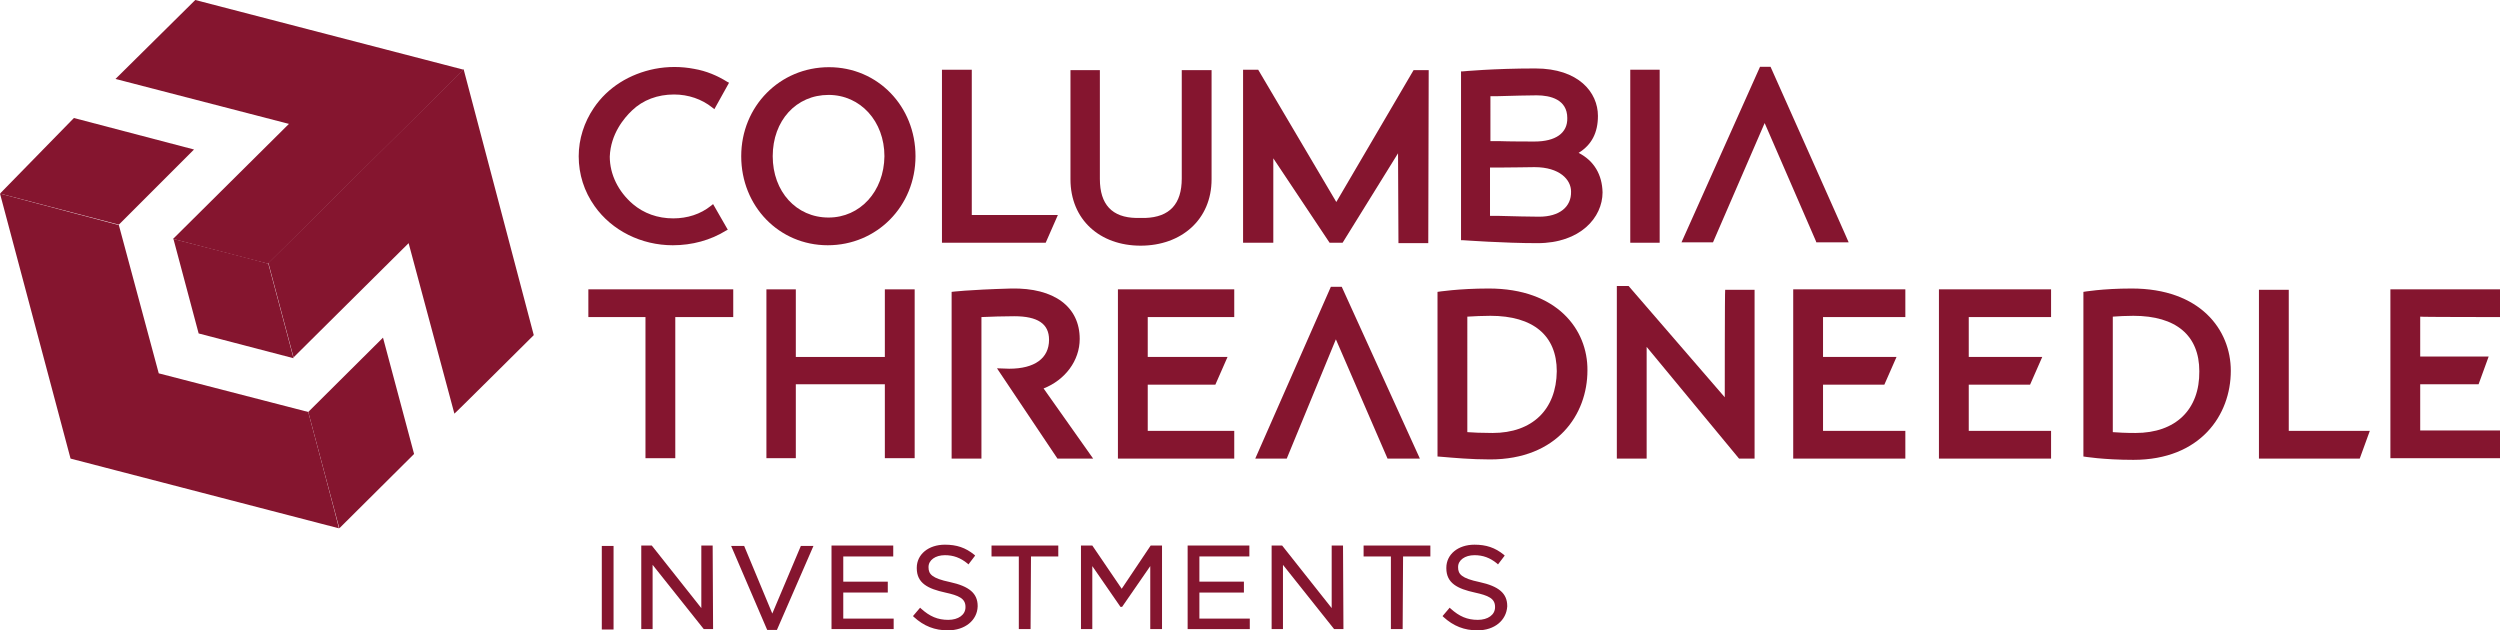
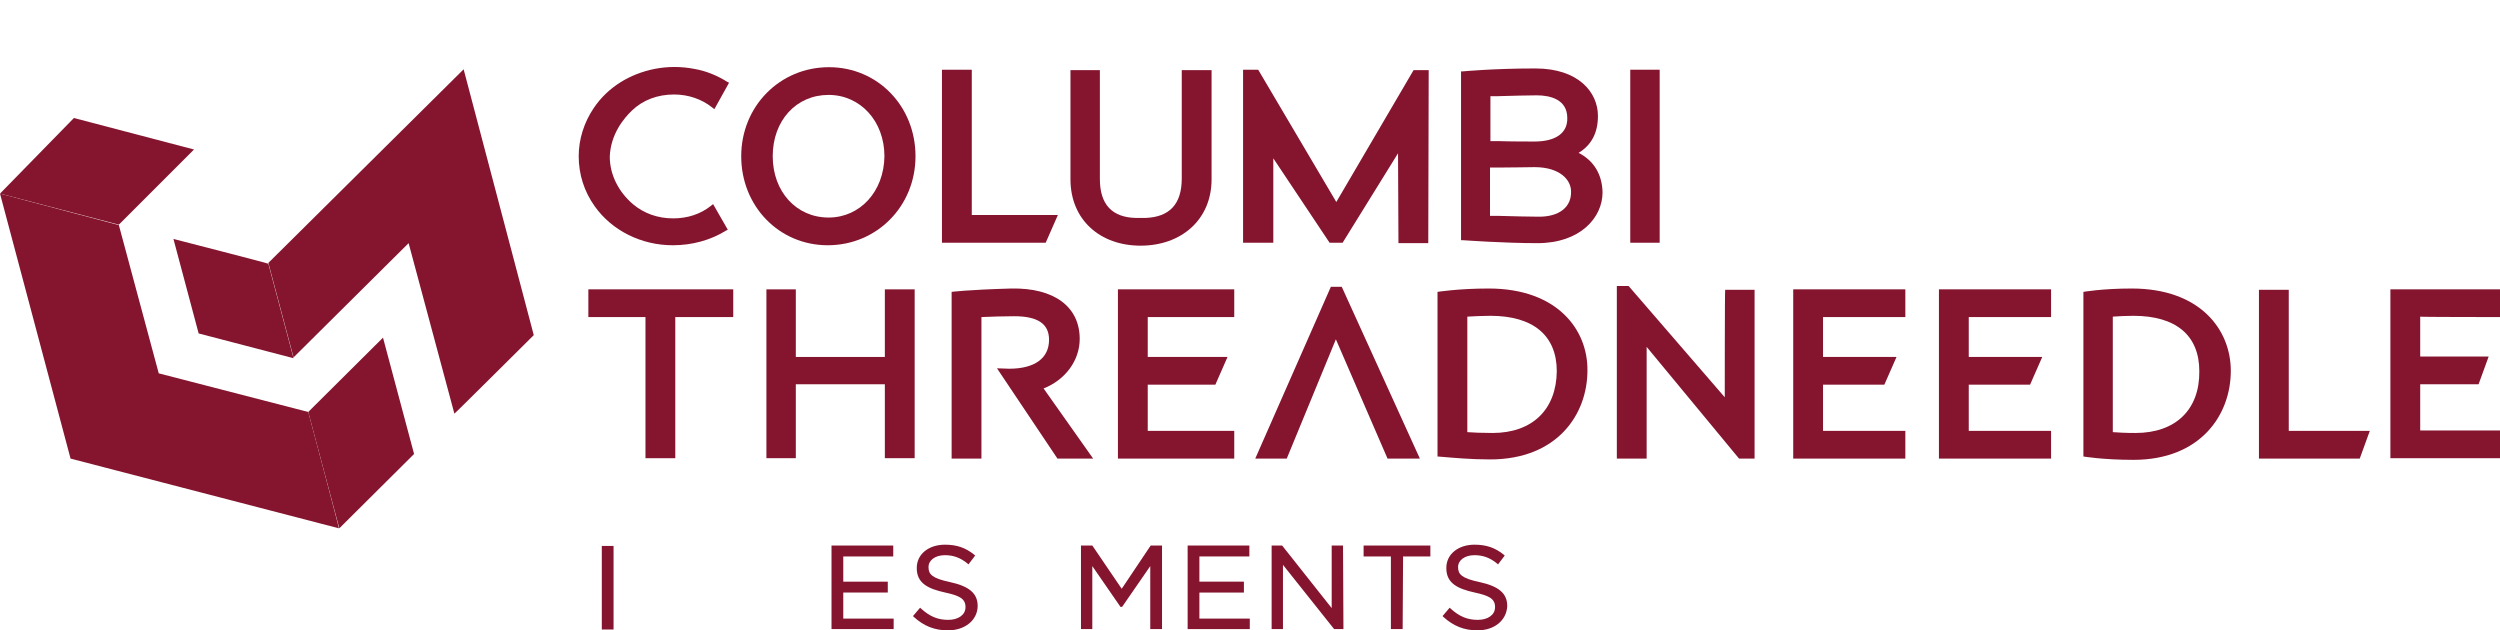
<svg xmlns="http://www.w3.org/2000/svg" version="1.1" id="Layer_1" x="0px" y="0px" viewBox="0 0 595.3 150.1" style="enable-background:new 0 0 595.3 150.1;" xml:space="preserve">
  <style type="text/css">
	.st0{fill:#85152F;}
	.st1{fill-rule:evenodd;clip-rule:evenodd;fill:#85152F;}
</style>
  <g>
    <g>
      <g>
        <g>
          <path class="st0" d="M595.3,75.5v-6.6h-26.1v40.2h26.1v-6.6h-19v-11h13.9l2.4-6.6h-16.3v-9.5C576.3,75.5,595.3,75.5,595.3,75.5z      " />
          <path class="st0" d="M140.1,75.5h13.6v33.6h7.1V75.5h13.8v-6.6h-34.5C140.1,69,140.1,75.5,140.1,75.5z" />
          <path class="st0" d="M210.7,85h-21.2V68.9h-7v40.2h7V91.5h21.2v17.6h7.1V68.9h-7.1V85z" />
          <path class="st0" d="M266.2,109.2h27.7v-6.6h-20.6v-11h16.1l2.9-6.6h-19v-9.5h20.6v-6.6h-27.7V109.2L266.2,109.2z" />
          <path class="st0" d="M354.5,68.7c-7.2,0-12.2,0.8-12.2,0.8v39.2l1.3,0.1c2.3,0.2,6.7,0.6,11.2,0.6c16,0,23.2-10.7,23.2-21.2      C378.1,78.5,370.8,68.7,354.5,68.7 M355.4,103.1c-2.6,0-4.7-0.1-6-0.2V75.4c1.5-0.1,3.8-0.2,5.5-0.2c10.2,0,15.8,4.7,15.8,13.2      C370.6,97.5,364.9,103.1,355.4,103.1" />
          <path class="st0" d="M410.7,94.6l-22.9-26.5H385v41.1h7.1V82.6l22,26.6h3.7V69h-7C410.7,69,410.7,94.6,410.7,94.6z" />
          <path class="st0" d="M427,109.2h26.7v-6.6h-19.6v-11h14.6l2.9-6.6h-17.5v-9.5h19.6v-6.6H427C427,69,427,109.2,427,109.2z" />
          <path class="st0" d="M461.7,109.2h26.7v-6.6h-19.6v-11h14.6l2.9-6.6h-17.5v-9.5h19.6v-6.6h-26.7      C461.7,69,461.7,109.2,461.7,109.2z" />
          <path class="st0" d="M507.6,68.7c-7,0-11.5,0.8-11.5,0.8v39.2c0,0,4.7,0.8,11.9,0.8c16,0,23.2-10.7,23.2-21.2      C531.2,78.5,523.9,68.7,507.6,68.7 M508.5,103.1c-2.4,0-4.1-0.1-5.4-0.2V75.4c1.3-0.1,3.1-0.2,4.9-0.2      c10.2,0,15.7,4.7,15.7,13.2C523.8,97.5,518.1,103.1,508.5,103.1" />
          <path class="st0" d="M545,69h-7.1v40.2h24l2.4-6.6H545V69L545,69z" />
          <path class="st0" d="M319.5,68.3h-2.6l-18,40.9h7.5l11.7-28.4l12.3,28.4h7.7L319.5,68.3z" />
          <path class="st0" d="M257.1,80.7c0-7.6-6-12.2-16.3-12c-10.5,0.3-14.2,0.8-14.2,0.8v39.7h7.1V75.5c1.6-0.1,6-0.2,7.8-0.2      c5.6,0,8.3,1.8,8.3,5.6c0,4.4-3.4,6.9-9.5,6.9c-0.4,0-2.9-0.1-2.9-0.1l14.4,21.5h8.5l-11.8-16.7      C253.6,90.5,257.1,85.9,257.1,80.7" />
        </g>
        <g>
          <path class="st0" d="M197.4,16c-11.7,0-20.9,9.3-20.9,21.2c0,11.9,9,21.2,20.6,21.2c11.7,0,20.9-9.3,20.9-21.2      C218,25.3,209,16,197.4,16 M197.3,51.8c-7.7,0-13.3-6.2-13.3-14.6c0-8.5,5.6-14.6,13.3-14.6c7.6,0,13.3,6.3,13.3,14.6      C210.5,45.6,204.8,51.8,197.3,51.8" />
          <path class="st0" d="M231.4,16.6h-7.1v41.2H249l2.9-6.6h-20.5V16.6z" />
          <path class="st0" d="M150.5,26.3c2.6-2.5,6.1-3.8,10-3.8c3.4,0,6.6,1.1,9.1,3.1l0.5,0.4l3.5-6.3l-0.4-0.2      c-2.4-1.5-5-2.6-7.9-3.1c-3.1-0.6-6.3-0.6-9.4,0c-6,1.2-11.2,4.4-14.5,9.3c-2.3,3.4-3.6,7.4-3.6,11.5c0,4.3,1.3,8.4,3.8,11.9      c4.1,5.8,11.1,9.3,18.6,9.3c4.6,0,9-1.2,12.7-3.5l0.4-0.2l-3.5-6.1l-0.5,0.4c-2.5,2-5.6,3-9,3c-3.7,0-7-1.2-9.6-3.4      c-3.5-3-5.5-7.1-5.5-11.3C145.4,31.9,148.6,28.1,150.5,26.3" />
          <rect x="388.2" y="16.6" class="st1" width="7" height="41.2" />
-           <path class="st0" d="M421.6,15.9h-2.5l-18.7,41.8h7.5l12.3-28.4l12.2,28.1l0.1,0.3h7.7C440.3,57.8,421.6,15.9,421.6,15.9z" />
          <path class="st0" d="M281.4,42.5c0,6.1-2.9,9.2-8.7,9.4h-1.1h-1c-5.8-0.1-8.7-3.2-8.7-9.3V16.7h-7v26c0,9.6,7,15.8,16.7,15.8      s16.9-6.2,16.9-15.8v-26h-7.1L281.4,42.5L281.4,42.5z" />
          <path class="st0" d="M375.9,36.4c3.1-1.9,4.6-4.8,4.6-8.8c0-5.6-4.6-11.3-14.9-11.3c-10.1,0-17.3,0.7-17.3,0.7h-0.4v40.2h0.5      c0.1,0,9.6,0.7,17.7,0.7c10.2,0,15.5-6.1,15.5-12.1C381.5,41.6,379.6,38.3,375.9,36.4 M366.5,51.6c-1.1,0-7-0.1-9.8-0.2      c-0.3,0-0.6,0-1,0c-0.3,0-0.6,0-0.9,0V39.9c0.4,0,0.8,0,1.3,0h0.6c2.6,0,7.9-0.1,8.7-0.1c6,0,8.7,3,8.7,5.8      C374.2,49.3,371.3,51.6,366.5,51.6 M365.4,33.7c-1,0-6.1,0-8.6-0.1h-0.9c-0.4,0-0.7,0-1,0V22.9c0.3,0,0.7,0,0.9,0      c0.4,0,0.7,0,0.9,0c2.7-0.1,8.2-0.2,9.2-0.2c3.3,0,7.3,1,7.3,5.4C373.3,31.7,370.4,33.7,365.4,33.7" />
          <path class="st0" d="M318.2,48.1l-18.6-31.5H296v41.2h7.2V37.7l13.4,20.1h3.1l13.2-21.3l0.1,21.4h7.1l0.1-41.2h-3.6L318.2,48.1      L318.2,48.1z" />
        </g>
      </g>
      <g>
        <rect x="143.3" y="130" class="st0" width="2.8" height="19.9" />
-         <path class="st0" d="M169.8,149.8h-2.2l-0.1-0.1l-12.1-15.2v15.3h-2.7v-19.9h2.5l11.8,14.9v-14.9h2.7L169.8,149.8L169.8,149.8     L169.8,149.8z" />
-         <path class="st0" d="M185,150h-2.3l-0.1-0.2l-8.5-19.8h3.1l6.7,16.1l6.8-16.1h3L185,150z" />
        <path class="st0" d="M212.8,149.8H198v-19.9h14.7v2.6h-11.9v6h10.6v2.6h-10.6v6.2h12V149.8L212.8,149.8z" />
        <path class="st0" d="M225.7,150.1c-3.1,0-5.7-1-8.1-3.2l-0.2-0.2l1.7-2l0.2,0.2c2.1,1.9,4,2.7,6.5,2.7c2.4,0,4.1-1.2,4.1-3v-0.1     c0-2-1.6-2.7-4.8-3.4c-4.1-0.9-6.8-2.2-6.8-5.8v-0.1c0-3.2,2.8-5.5,6.7-5.5c2.8,0,4.9,0.7,7,2.4l0.2,0.2l-1.6,2.1l-0.2-0.2     c-1.7-1.4-3.4-2-5.4-2c-2.3,0-3.9,1.2-3.9,2.8v0.1c0,1.6,0.8,2.6,5.1,3.5c4.6,1,6.6,2.7,6.6,5.7v0.1     C232.7,147.7,229.8,150.1,225.7,150.1L225.7,150.1z" />
-         <path class="st0" d="M245.4,149.8h-2.8v-17.3h-6.5v-2.6H252v2.6h-6.5L245.4,149.8L245.4,149.8L245.4,149.8z" />
        <path class="st0" d="M276.7,149.8h-2.8v-15l-6.7,9.7h-0.4l-6.7-9.7v15h-2.7v-19.9h2.7l7,10.3l6.9-10.3h2.7V149.8L276.7,149.8     L276.7,149.8z" />
        <path class="st0" d="M297.6,149.8h-14.8v-19.9h14.7v2.6h-11.9v6h10.6v2.6h-10.6v6.2h12L297.6,149.8L297.6,149.8z" />
        <path class="st0" d="M319.9,149.8h-2.2l-0.1-0.1l-12.1-15.2v15.3h-2.7v-19.9h2.5l11.8,14.9v-14.9h2.7L319.9,149.8L319.9,149.8z" />
        <path class="st0" d="M334,149.8h-2.8v-17.3h-6.5v-2.6h15.9v2.6h-6.5L334,149.8L334,149.8z" />
        <path class="st0" d="M351.8,150.1c-3.1,0-5.7-1-8.1-3.2l-0.2-0.2l1.7-2l0.2,0.2c2.1,1.9,4,2.7,6.5,2.7c2.4,0,4.1-1.2,4.1-3v-0.1     c0-2-1.6-2.7-4.8-3.4c-4.1-0.9-6.8-2.2-6.8-5.8v-0.1c0-3.2,2.8-5.5,6.7-5.5c2.8,0,4.9,0.7,7,2.4l0.2,0.2l-1.6,2.1l-0.2-0.2     c-1.7-1.4-3.4-2-5.4-2c-2.3,0-3.9,1.2-3.9,2.8v0.1c0,1.6,0.8,2.6,5.1,3.5c4.6,1,6.6,2.7,6.6,5.7v0.1     C358.7,147.7,355.9,150.1,351.8,150.1z" />
      </g>
    </g>
    <g>
      <path class="st0" d="M91.2,80.4L73.4,98.1l7.4,27.7l17.8-17.7L91.2,80.4z" />
      <path class="st0" d="M127.1,79.8l-16.7-63.3L63.9,62.6l6,22.5l27.4-27.2l10.9,40.6C108.2,98.6,127.1,79.8,127.1,79.8z" />
      <path class="st0" d="M28.3,53.5l17.9-17.9l-28.6-7.5L0,46.1L28.3,53.5z" />
      <path class="st0" d="M73.4,98.1l-35.6-9.2l-9.5-35.3L0,46.1l16.8,63.1l0,0l63.9,16.6C80.8,125.8,73.4,98.1,73.4,98.1z" />
      <path class="st0" d="M41.3,56.9l6,22.5l22.6,5.9l-6-22.5C63.9,62.7,41.3,56.9,41.3,56.9z" />
-       <path class="st0" d="M110.4,16.6L46.5,0l-19,18.8l41.3,10.7L41.2,56.9l22.6,5.9C63.9,62.7,110.4,16.6,110.4,16.6z" />
    </g>
  </g>
</svg>